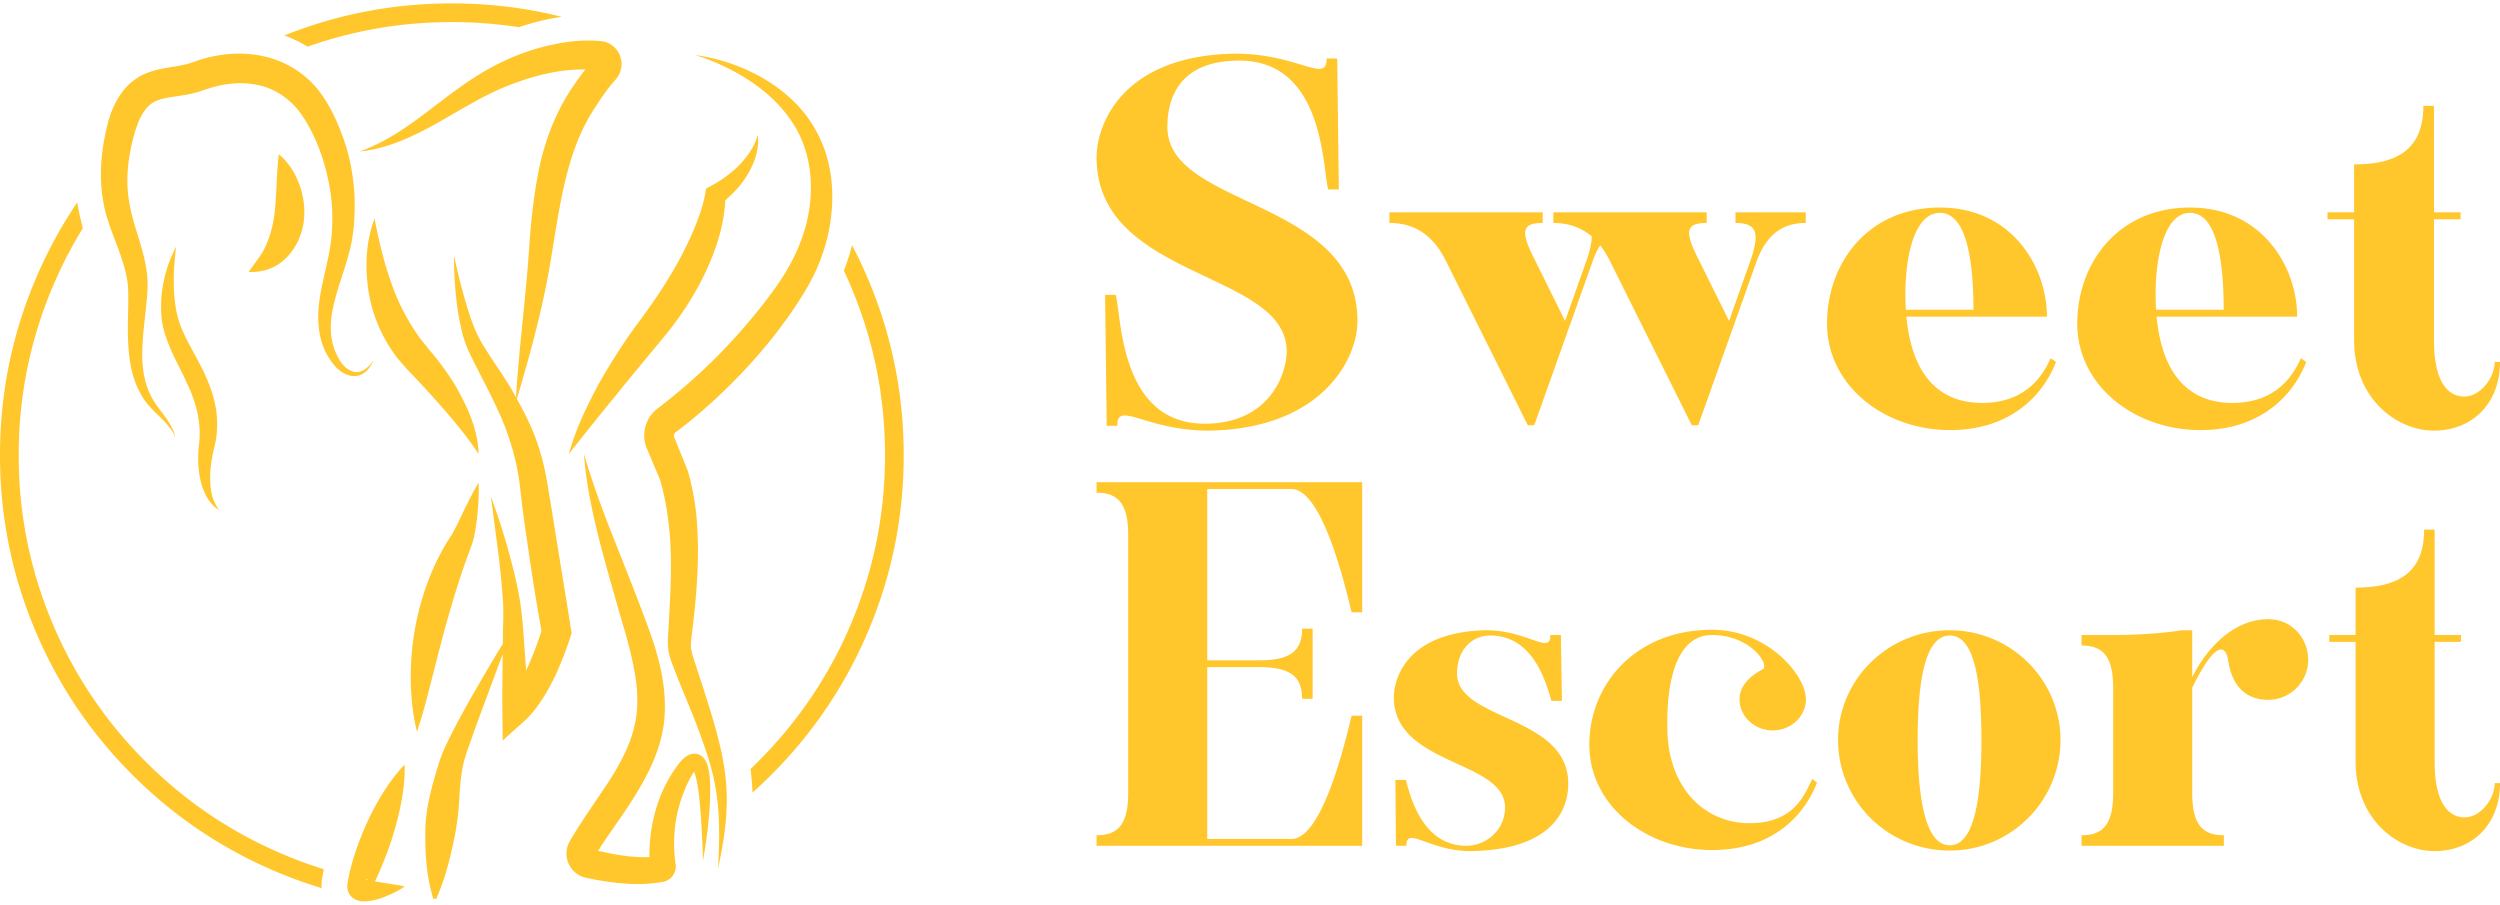
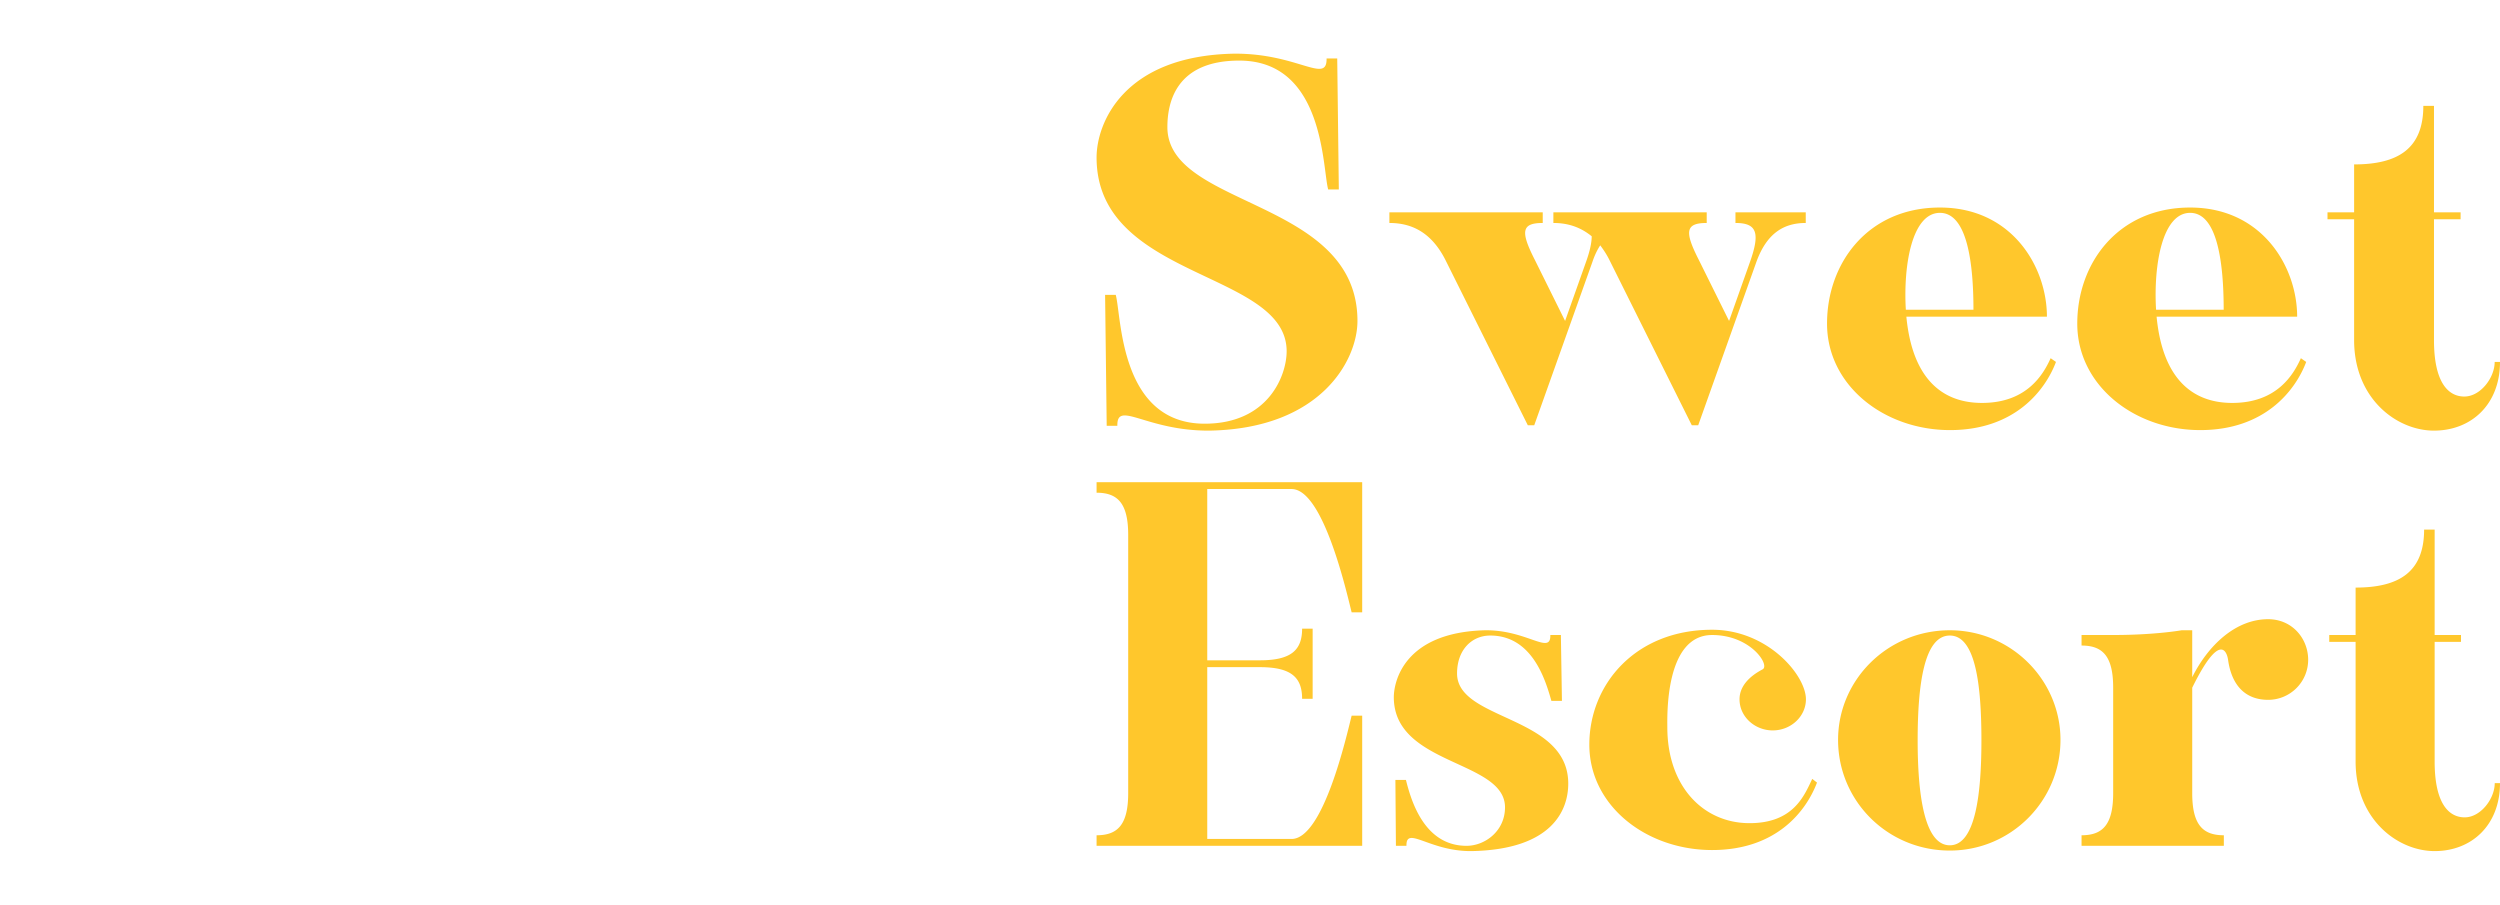
<svg xmlns="http://www.w3.org/2000/svg" width="420" height="152" fill="none">
  <path fill="#FFC72C" d="M203.277 72.344c18.604-.358 24.776-11.807 24.776-18.426 0-20.572-31.932-18.962-31.932-32.558 0-4.025 1.342-11.18 12.075-11.18 14.311 0 13.954 18.068 14.937 21.645h1.789l-.268-22.003h-1.789c.09 4.383-4.83-.894-15.563-.805-18.605.358-23.077 11.717-23.077 17.442 0 20.572 31.932 18.962 31.932 32.557 0 4.025-3.041 12.165-13.775 12.165-14.311 0-13.953-18.068-14.937-21.646h-1.789l.269 22.004h1.789c-.09-4.383 4.83.894 15.563.805ZM303.365 35.672h-11.807v1.788c3.578 0 4.204 1.61 2.415 6.62l-3.488 9.838-5.099-10.286c-2.415-4.74-2.236-6.172 1.342-6.172v-1.788h-25.76v1.788c2.326 0 4.472.627 6.44 2.236 0 .984-.268 2.416-.984 4.383l-3.488 9.84-5.098-10.287c-2.415-4.74-2.236-6.172 1.341-6.172v-1.788h-25.76v1.788c3.578 0 6.977 1.431 9.392 6.172l13.864 27.817h1.073l9.75-27.37c.357-1.073.805-2.057 1.341-2.862.537.716 1.074 1.52 1.521 2.415l13.864 27.817h1.073l9.749-27.37c1.789-5.009 4.741-6.619 8.319-6.619v-1.788ZM306.943 54.365c0 10.376 9.57 17.89 20.661 17.89 10.912 0 16.011-6.71 17.8-11.45l-.895-.626c-1.252 2.773-4.025 7.513-11.538 7.513-6.798 0-11.717-4.203-12.701-14.49h23.613c0-8.407-5.903-18.335-17.978-18.335-12.075 0-18.962 9.302-18.962 19.498Zm13.237-2.325c-.447-7.603 1.074-16.28 5.725-16.28s5.635 8.677 5.635 16.28h-11.36ZM348.981 54.365c0 10.376 9.571 17.89 20.662 17.89 10.912 0 16.01-6.71 17.799-11.45l-.894-.626c-1.252 2.773-4.025 7.513-11.538 7.513-6.798 0-11.718-4.203-12.701-14.49h23.613c0-8.407-5.904-18.335-17.979-18.335-12.074 0-18.962 9.302-18.962 19.498Zm13.238-2.325c-.447-7.603 1.073-16.28 5.724-16.28 4.652 0 5.635 8.677 5.635 16.28h-11.359ZM419.105 60.805c0 2.684-2.414 5.814-5.098 5.814-2.683 0-5.098-2.325-5.098-9.48V36.833h4.472v-1.163h-4.472V17.784h-1.789c0 7.155-4.204 9.838-11.628 9.838v8.05h-4.472v1.163h4.472v20.304c0 9.839 7.156 15.206 13.417 15.206S420 67.96 420 60.805h-.895ZM216.984 82.157c5.312 0 9.208 17.177 10.093 20.718h1.771V81.007h-44.623v1.77c3.542 0 5.312 1.771 5.312 7.083v43.383c0 5.313-1.77 7.083-5.312 7.083v1.771h44.623v-21.868h-1.771c-.885 3.541-4.781 20.717-10.093 20.717h-14.166v-28.863h8.854c5.312 0 7.083 1.771 7.083 5.312h1.77V105.62h-1.77c0 3.541-1.771 5.312-7.083 5.312h-8.854V82.157h14.166ZM247.264 142.983c13.635-.266 16.202-6.995 16.202-11.333 0-11.51-18.681-10.536-18.681-18.504 0-3.985 2.479-6.375 5.578-6.375 7.083 0 9.296 7.526 10.27 10.978h1.771l-.177-11.067h-1.771c.088 3.453-3.896-.885-10.979-.797-13.635.355-15.317 8.677-15.317 11.245 0 11.51 18.682 10.536 18.682 18.504 0 3.984-3.365 6.463-6.464 6.463-7.083 0-9.296-7.525-10.181-11.067h-1.771l.088 11.067h1.771c-.088-3.453 3.896.974 10.979.886ZM267.008 125.098c0 10.27 9.562 17.708 20.629 17.708 10.89 0 15.848-6.641 17.619-11.333l-.797-.62c-1.328 2.745-3.099 7.437-10.536 7.437-7.791 0-13.812-6.197-13.812-16.114 0-1.77-.443-15.494 7.526-15.494 6.463 0 9.739 5.047 8.499 5.755-.796.443-3.895 2.037-3.895 5.047 0 2.922 2.567 5.224 5.578 5.224 3.098 0 5.577-2.391 5.577-5.224 0-4.073-6.463-11.687-15.759-11.687-12.927 0-20.629 9.208-20.629 19.301ZM308.797 124.301c0 10.271 8.323 18.593 18.77 18.593 10.27 0 18.593-8.322 18.593-18.593 0-10.093-8.323-18.416-18.593-18.416-10.447 0-18.77 8.323-18.77 18.416Zm13.369.089c0-9.297 1.063-17.619 5.401-17.619s5.312 8.322 5.312 17.619c0 8.853-.974 17.619-5.312 17.619s-5.401-8.766-5.401-17.619ZM381.044 104.026c-5.49 0-10.094 4.427-12.75 9.739v-7.88h-1.771s-4.426.797-11.509.797h-5.313v1.771c3.542 0 5.313 1.771 5.313 7.083v17.707c0 5.313-1.771 7.083-5.313 7.083v1.771h23.905v-1.771c-3.541 0-5.312-1.77-5.312-7.083v-17.707c5.312-10.802 6.021-4.692 6.021-4.692.62 4.426 3.01 6.728 6.729 6.728a6.725 6.725 0 0 0 6.728-6.728c0-3.542-2.656-6.818-6.728-6.818ZM419.115 131.561c0 2.656-2.391 5.755-5.047 5.755-2.656 0-5.047-2.302-5.047-9.385v-20.098h4.427v-1.151h-4.427V88.975h-1.77c0 7.083-4.162 9.739-11.51 9.739v7.968h-4.427v1.151h4.427v20.098c0 9.739 7.083 15.052 13.28 15.052 6.198 0 10.979-4.339 10.979-11.422h-.885Z" />
-   <path fill="#FFC72C" fill-rule="evenodd" d="M84.508 14.727c-3.858 1.645-7.575 3.998-11.48 6.187-3.907 2.143-8.159 4.122-12.632 4.54 8.497-2.986 14.132-9.882 22.42-14.272 4.077-2.192 8.571-3.673 13.336-4.229a25.704 25.704 0 0 1 3.625-.126l.919.054.261.018c.184.024.367.052.549.094.371.096.734.245 1.069.448a3.91 3.91 0 0 1 .901 5.868l-.556.633c-.314.37-.626.763-.931 1.174a40.858 40.858 0 0 0-1.764 2.577C95.5 24.5 94.268 33.11 92.839 41.81c-1.3 8.579-3.528 16.943-6.011 25.203 1.059 1.89 2.057 3.832 2.879 5.881 1.064 2.68 1.805 5.587 2.26 8.415.457 2.708.907 5.42 1.328 8.138l2.647 16.291.097.599-.165.522a56.297 56.297 0 0 1-1.34 3.75c-.488 1.222-.99 2.443-1.605 3.63-.604 1.192-1.247 2.372-2.023 3.529-.78 1.153-1.634 2.298-2.807 3.354l-3.64 3.273-.06-4.822c-.029-2.421 0-4.842.027-7.263l.021-1.881.007-.554-3.278 8.838a244.541 244.541 0 0 0-1.921 5.285c-.622 1.754-1.297 3.522-1.571 5.118-.302 1.717-.46 3.554-.54 5.394a44.932 44.932 0 0 1-.662 5.501c-.73 3.659-1.571 7.333-3.19 10.993l-.504-.029c-1.162-3.85-1.393-7.677-1.329-11.501.06-3.844 1.135-7.541 2.313-11.382.647-2.057 1.56-3.724 2.4-5.431a258.061 258.061 0 0 1 2.709-5.008c1.835-3.18 3.647-6.357 5.591-9.469l.03-2.325.015-.531c.036-1.353.07-2.59.004-3.902a133.426 133.426 0 0 0-.869-8.977l-1.185-9.057a121.129 121.129 0 0 1 2.835 8.723c.815 2.95 1.585 5.922 2.083 9.006.48 3.206.605 6.169.838 9.208.054.773.108 1.544.164 2.317.072-.156.148-.306.219-.463a61.436 61.436 0 0 0 1.375-3.332c.356-.946.694-1.931.989-2.876-.955-5.249-1.765-10.51-2.52-15.79-.408-2.735-.765-5.48-1.07-8.236a38.052 38.052 0 0 0-1.64-7.633c-1.524-5.053-4.276-9.67-6.755-14.775a19.647 19.647 0 0 1-1.444-4.115 42.574 42.574 0 0 1-.761-4.165 65.955 65.955 0 0 1-.517-8.333 115.44 115.44 0 0 0 2.027 8.013c.774 2.643 1.643 5.154 3.057 7.34 1.396 2.276 3.046 4.538 4.49 6.958.297.491.561 1.013.846 1.517.542-8.565 1.68-16.985 2.24-25.417.299-4.415.782-8.9 1.73-13.42.993-4.474 2.714-9.056 5.332-12.968a46.05 46.05 0 0 1 2.034-2.86c.108-.139.232-.279.345-.418a40.885 40.885 0 0 0-1.811.033c-4.06.216-8.148 1.421-12.045 3.02Zm-59.52 50.985c.54 1.343 1.37 2.51 2.338 3.722.911 1.223 1.819 2.556 2.154 4.055-1.192-2.866-4.164-4.233-5.747-7.152-1.65-2.8-2.092-6.107-2.222-9.203-.056-1.476-.025-2.968.006-4.425.034-1.598.067-3.153-.018-4.598-.235-2.7-1.266-5.376-2.364-8.242-.54-1.441-1.086-2.928-1.49-4.554a25.427 25.427 0 0 1-.666-4.918c-.13-3.316.336-6.546 1.14-9.698.427-1.618 1.062-3.304 2.161-4.876 1.034-1.598 2.83-3.024 4.684-3.667 1.842-.662 3.497-.807 4.885-1.063a17.538 17.538 0 0 0 1.924-.436l2.15-.729c3.246-.928 6.774-1.26 10.233-.497 3.457.698 6.739 2.637 9.023 5.331 2.268 2.817 3.53 5.715 4.614 8.79 1.062 3.063 1.621 6.274 1.77 9.483.104 3.216-.088 6.417-.942 9.56-.822 3.06-1.951 5.863-2.576 8.691-.663 2.8-.744 5.71.53 8.3.566 1.287 1.47 2.5 2.782 2.841 1.323.404 2.702-.734 3.431-2.025-.278.707-.667 1.394-1.25 1.946-.566.554-1.427.926-2.3.828-1.764-.197-3.05-1.579-3.877-2.91-1.858-2.718-2.126-6.27-1.747-9.392.389-3.169 1.305-6.122 1.791-8.991.49-2.787.54-5.723.243-8.557-.329-2.843-1-5.635-2.009-8.285-1.002-2.605-2.4-5.288-4.043-7.134-1.737-1.85-3.933-3.189-6.455-3.652-2.498-.527-5.2-.26-7.768.509l-2.172.71c-.864.238-1.723.42-2.52.542-1.602.253-2.998.406-4.025.775-1.015.369-1.727.897-2.38 1.83-.674.902-1.145 2.101-1.556 3.39-.803 2.7-1.32 5.53-1.315 8.293-.017 2.802.556 5.408 1.463 8.297l.3.986c.791 2.586 1.647 5.384 1.641 8.404-.12 3.312-.648 6.193-.816 9.176-.226 2.937-.115 5.883.995 8.545Zm109.594-47.374c2.3 2.667 3.96 5.962 4.692 9.46.77 3.496.689 7.131.043 10.616-.649 3.497-1.95 6.846-3.726 9.916-1.773 3.044-3.737 5.764-5.85 8.465-4.259 5.329-9.11 10.153-14.427 14.448l-1.857 1.424a.707.707 0 0 0-.239.468.729.729 0 0 0 .028.263l.393.97 1 2.461c.325.824.677 1.639.975 2.469.222.853.458 1.705.628 2.567.373 1.72.645 3.453.784 5.186.6 6.933-.081 13.756-.887 20.29-.083.785-.106 1.293.015 1.908.115.621.376 1.39.63 2.183l1.539 4.725c1.012 3.175 2.022 6.393 2.768 9.699.747 3.29 1.145 6.769.969 10.138-.139 3.384-.734 6.682-1.427 9.939.171-3.327.286-6.654.037-9.917a37.958 37.958 0 0 0-1.96-9.515c-.998-3.104-2.216-6.154-3.482-9.215a193.202 193.202 0 0 1-1.867-4.638c-.295-.773-.63-1.557-.891-2.558-.278-1.003-.299-2.178-.246-3.045l.125-2.241c.333-5.891.658-11.644-.064-17.245-.199-1.57-.448-3.123-.8-4.645-.16-.766-.377-1.514-.581-2.264-.277-.724-.604-1.43-.9-2.146l-.904-2.141-.553-1.335c-.246-.7-.35-1.45-.31-2.19a5.72 5.72 0 0 1 1.868-3.907l2.069-1.641c5.066-3.99 9.718-8.559 13.862-13.519 2.071-2.453 4.093-5.073 5.756-7.713 1.62-2.63 2.916-5.49 3.676-8.49 1.495-5.957.916-12.616-2.836-17.694-1.789-2.553-4.248-4.726-6.975-6.493a35.665 35.665 0 0 0-8.93-4.146 31.574 31.574 0 0 1 9.62 2.927c3.059 1.482 5.893 3.523 8.235 6.176Zm-31.116 48.086a485.31 485.31 0 0 0-7.891 9.843c1.117-4.155 3.007-8.023 5.02-11.784 2.101-3.708 4.398-7.307 6.954-10.708 2.445-3.273 4.659-6.634 6.58-10.153.946-1.761 1.825-3.556 2.576-5.393.724-1.793 1.444-3.802 1.732-5.485l.182-1.06.598-.326c.869-.475 1.737-.968 2.54-1.552.795-.591 1.576-1.213 2.294-1.916 1.385-1.428 2.655-3.105 3.252-5.196.164 1.084.017 2.222-.272 3.308-.281 1.1-.756 2.147-1.33 3.14a15.34 15.34 0 0 1-2.049 2.767 22.723 22.723 0 0 1-1.787 1.719c-.274 4.492-1.604 8.393-3.384 12.201-1.894 3.969-4.329 7.653-7.098 10.965-2.635 3.204-5.312 6.379-7.917 9.63ZM46.832 25.913Zm3.497 5.17c.687 1.977 1.007 4.161.66 6.394-.335 2.224-1.418 4.475-3.12 6.05-1.68 1.637-3.992 2.275-6.095 2.157 1.271-1.82 2.386-3.113 2.974-4.611.626-1.438.99-2.824 1.25-4.362.25-1.538.332-3.208.427-4.988.092-1.791.163-3.665.407-5.81 1.7 1.377 2.771 3.207 3.497 5.17Zm23.267 29.479c1.163 1.525 2.274 3.094 3.227 4.773 1.857 3.342 3.496 7.014 3.575 10.93-2.085-3.195-4.437-5.911-6.809-8.622a198.375 198.375 0 0 0-3.637-3.968l-1.867-1.972c-.646-.788-1.367-1.525-1.934-2.372-2.353-3.334-3.85-7.21-4.341-11.12-.504-3.899-.258-7.872 1.114-11.492.731 3.761 1.553 7.275 2.74 10.589a35.443 35.443 0 0 0 4.593 9.081c.448.707 1.032 1.303 1.532 1.97.567.712 1.227 1.453 1.807 2.203ZM36.83 85.692c-1.768-1-2.708-3.093-3.159-5.054-.44-2.016-.466-4.093-.22-6.102.402-3.585-.487-6.967-2.11-10.304-.747-1.696-1.685-3.374-2.509-5.198-.78-1.806-1.584-3.862-1.707-5.966-.33-4.156.653-8.151 2.463-11.636-.481 3.87-.621 7.726.125 11.245.74 3.41 2.962 6.485 4.679 10.136.823 1.833 1.556 3.8 1.896 5.892.308 2.085.264 4.282-.25 6.287-.436 1.795-.75 3.617-.725 5.444-.004 1.815.303 3.712 1.517 5.256Zm74.747 35.492c-.674 5.844-3.686 10.715-6.529 15.034-1.475 2.158-2.964 4.214-4.294 6.303l-.264.425 1.737.368c2.342.48 4.647.772 6.882.677a27.77 27.77 0 0 1 .262-4.157c.384-2.736 1.154-5.43 2.401-7.891a23.068 23.068 0 0 1 2.186-3.536c.203-.289.5-.598.781-.892.175-.157.379-.315.572-.46.261-.151.534-.315.928-.397a1.985 1.985 0 0 1 1.354.185c.372.195.643.495.796.719.322.475.45.875.552 1.256.371 1.498.354 2.795.372 4.128a44.964 44.964 0 0 1-.183 3.917 82.317 82.317 0 0 1-1.025 7.694 197.403 197.403 0 0 0-.376-7.703c-.106-1.273-.202-2.542-.369-3.786-.168-1.198-.37-2.462-.754-3.415a3.573 3.573 0 0 0-.281.428 19.899 19.899 0 0 0-1.527 3.204c-.844 2.231-1.374 4.574-1.505 6.948a23.46 23.46 0 0 0 .047 3.539l.091.862.055.42.015.102.014.096a2.618 2.618 0 0 1-.344 1.64 2.622 2.622 0 0 1-1.559 1.206 3.296 3.296 0 0 1-.301.067l-.066.01-.53.084c-.354.061-.707.091-1.063.137-2.838.283-5.621.035-8.263-.377a40.839 40.839 0 0 1-1.963-.349l-.965-.197a4.178 4.178 0 0 1-2.026-1.081c-1.126-1.072-1.569-2.788-1.06-4.293.064-.184.131-.369.22-.537l.133-.256.068-.115.257-.432.519-.862c1.402-2.267 2.89-4.402 4.29-6.501 2.857-4.127 5.352-8.358 5.985-12.816.731-4.496-.451-9.36-1.772-14.207a592.79 592.79 0 0 1-4.191-14.842c-1.27-5.007-2.415-10.104-2.78-15.266 1.46 4.957 3.214 9.745 5.125 14.503 1.884 4.78 3.783 9.53 5.58 14.394 1.788 4.866 3.352 10.234 2.768 16.022ZM78.973 92.312c-1.25 3.317-2.3 6.577-3.274 9.932-.975 3.344-1.86 6.733-2.728 10.177-.899 3.446-1.712 6.941-2.918 10.516-.909-3.652-1.143-7.373-1.013-11.087a46.062 46.062 0 0 1 1.81-11.02c1.044-3.588 2.572-7.117 4.57-10.264.238-.4.486-.729.654-1.035l.581-1.11c.4-.784.774-1.606 1.162-2.424.821-1.628 1.6-3.288 2.584-4.903.096 1.89-.045 3.728-.212 5.578-.108.92-.244 1.834-.4 2.77-.08.475-.18.934-.326 1.448-.151.538-.336 1.008-.49 1.422ZM58.656 146.94c.133-.636.305-1.256.468-1.863.34-1.221.741-2.403 1.167-3.577a48.227 48.227 0 0 1 3.157-6.797c1.256-2.182 2.659-4.306 4.534-6.243.073 2.694-.314 5.203-.837 7.659a54.122 54.122 0 0 1-2.12 7.143 70.34 70.34 0 0 1-1.388 3.423c-.22.469-.418.932-.633 1.39.382.068.759.138 1.163.197 1.227.212 2.494.34 3.817.652-1.113.791-2.302 1.323-3.542 1.813-.627.227-1.267.424-1.969.559a6.441 6.441 0 0 1-1.143.133 4.086 4.086 0 0 0-.27-.007c-.365-.001-.767-.003-1.516-.394a3.593 3.593 0 0 1-.369-.261 3.022 3.022 0 0 1-.414-.469c-.256-.366-.426-.909-.416-1.319a3.59 3.59 0 0 1 .01-.33l.012-.104.023-.184.054-.368.212-1.053Zm50.567-1.212.001.015c.007.053.001.003-.001-.017v.002Zm-47.336 2.093a.845.845 0 0 0-.18-.125c-.402-.16-.158.041-.005.083.06.025.135.044.206.064-.007-.005-.012-.015-.02-.022ZM75.912.572c6.318 0 12.469.749 18.451 2.247l-.232.032-.17.026-1.424.253-.17.034-1.412.309-.166.04-1.399.364-.164.046-1.384.42-.16.052-.503.173a73.614 73.614 0 0 0-11.267-.856c-8.386 0-16.463 1.376-24.23 4.127l-.044-.027-1.257-.715-.34-.174-1.314-.602-.36-.146-.604-.213c8.98-3.593 18.363-5.39 28.149-5.39Zm69.946 46.363c3.977 9.404 5.966 19.253 5.966 29.549 0 10.295-1.989 20.145-5.966 29.549-3.842 9.082-9.265 17.125-16.269 24.129a77.8 77.8 0 0 1-3.173 3.001l-.002-.135-.007-.183-.086-1.443-.013-.171-.143-1.439-.019-.16-.06-.438c.432-.412.86-.829 1.283-1.253 6.715-6.715 11.914-14.425 15.597-23.132 3.812-9.013 5.718-18.454 5.718-28.325 0-9.871-1.906-19.313-5.718-28.326a73.963 73.963 0 0 0-1.198-2.682l.314-.809.069-.19.46-1.37.062-.2.393-1.39.053-.208.027-.116a76.726 76.726 0 0 1 2.712 5.742Zm-99.495 99.494c-9.082-3.841-17.125-9.263-24.129-16.267-7.004-7.004-12.426-15.047-16.268-24.129C1.99 96.629 0 86.779 0 76.483 0 66.189 1.989 56.34 5.966 46.936a75.572 75.572 0 0 1 7.014-12.94l.077.531.046.259.295 1.415.046.199.468 1.94a72.8 72.8 0 0 0-5.054 9.82C5.046 57.17 3.14 66.612 3.14 76.483c0 9.87 1.906 19.313 5.718 28.325 3.683 8.707 8.881 16.417 15.597 23.132 6.715 6.715 14.425 11.914 23.131 15.597a73.17 73.17 0 0 0 6.828 2.497l-.01.047-.213 1.053-.04.23-.064.443-.031.249-.012.105-.025.354-.01.329.05.366a76.027 76.027 0 0 1-7.696-2.782Z" clip-rule="evenodd" />
</svg>